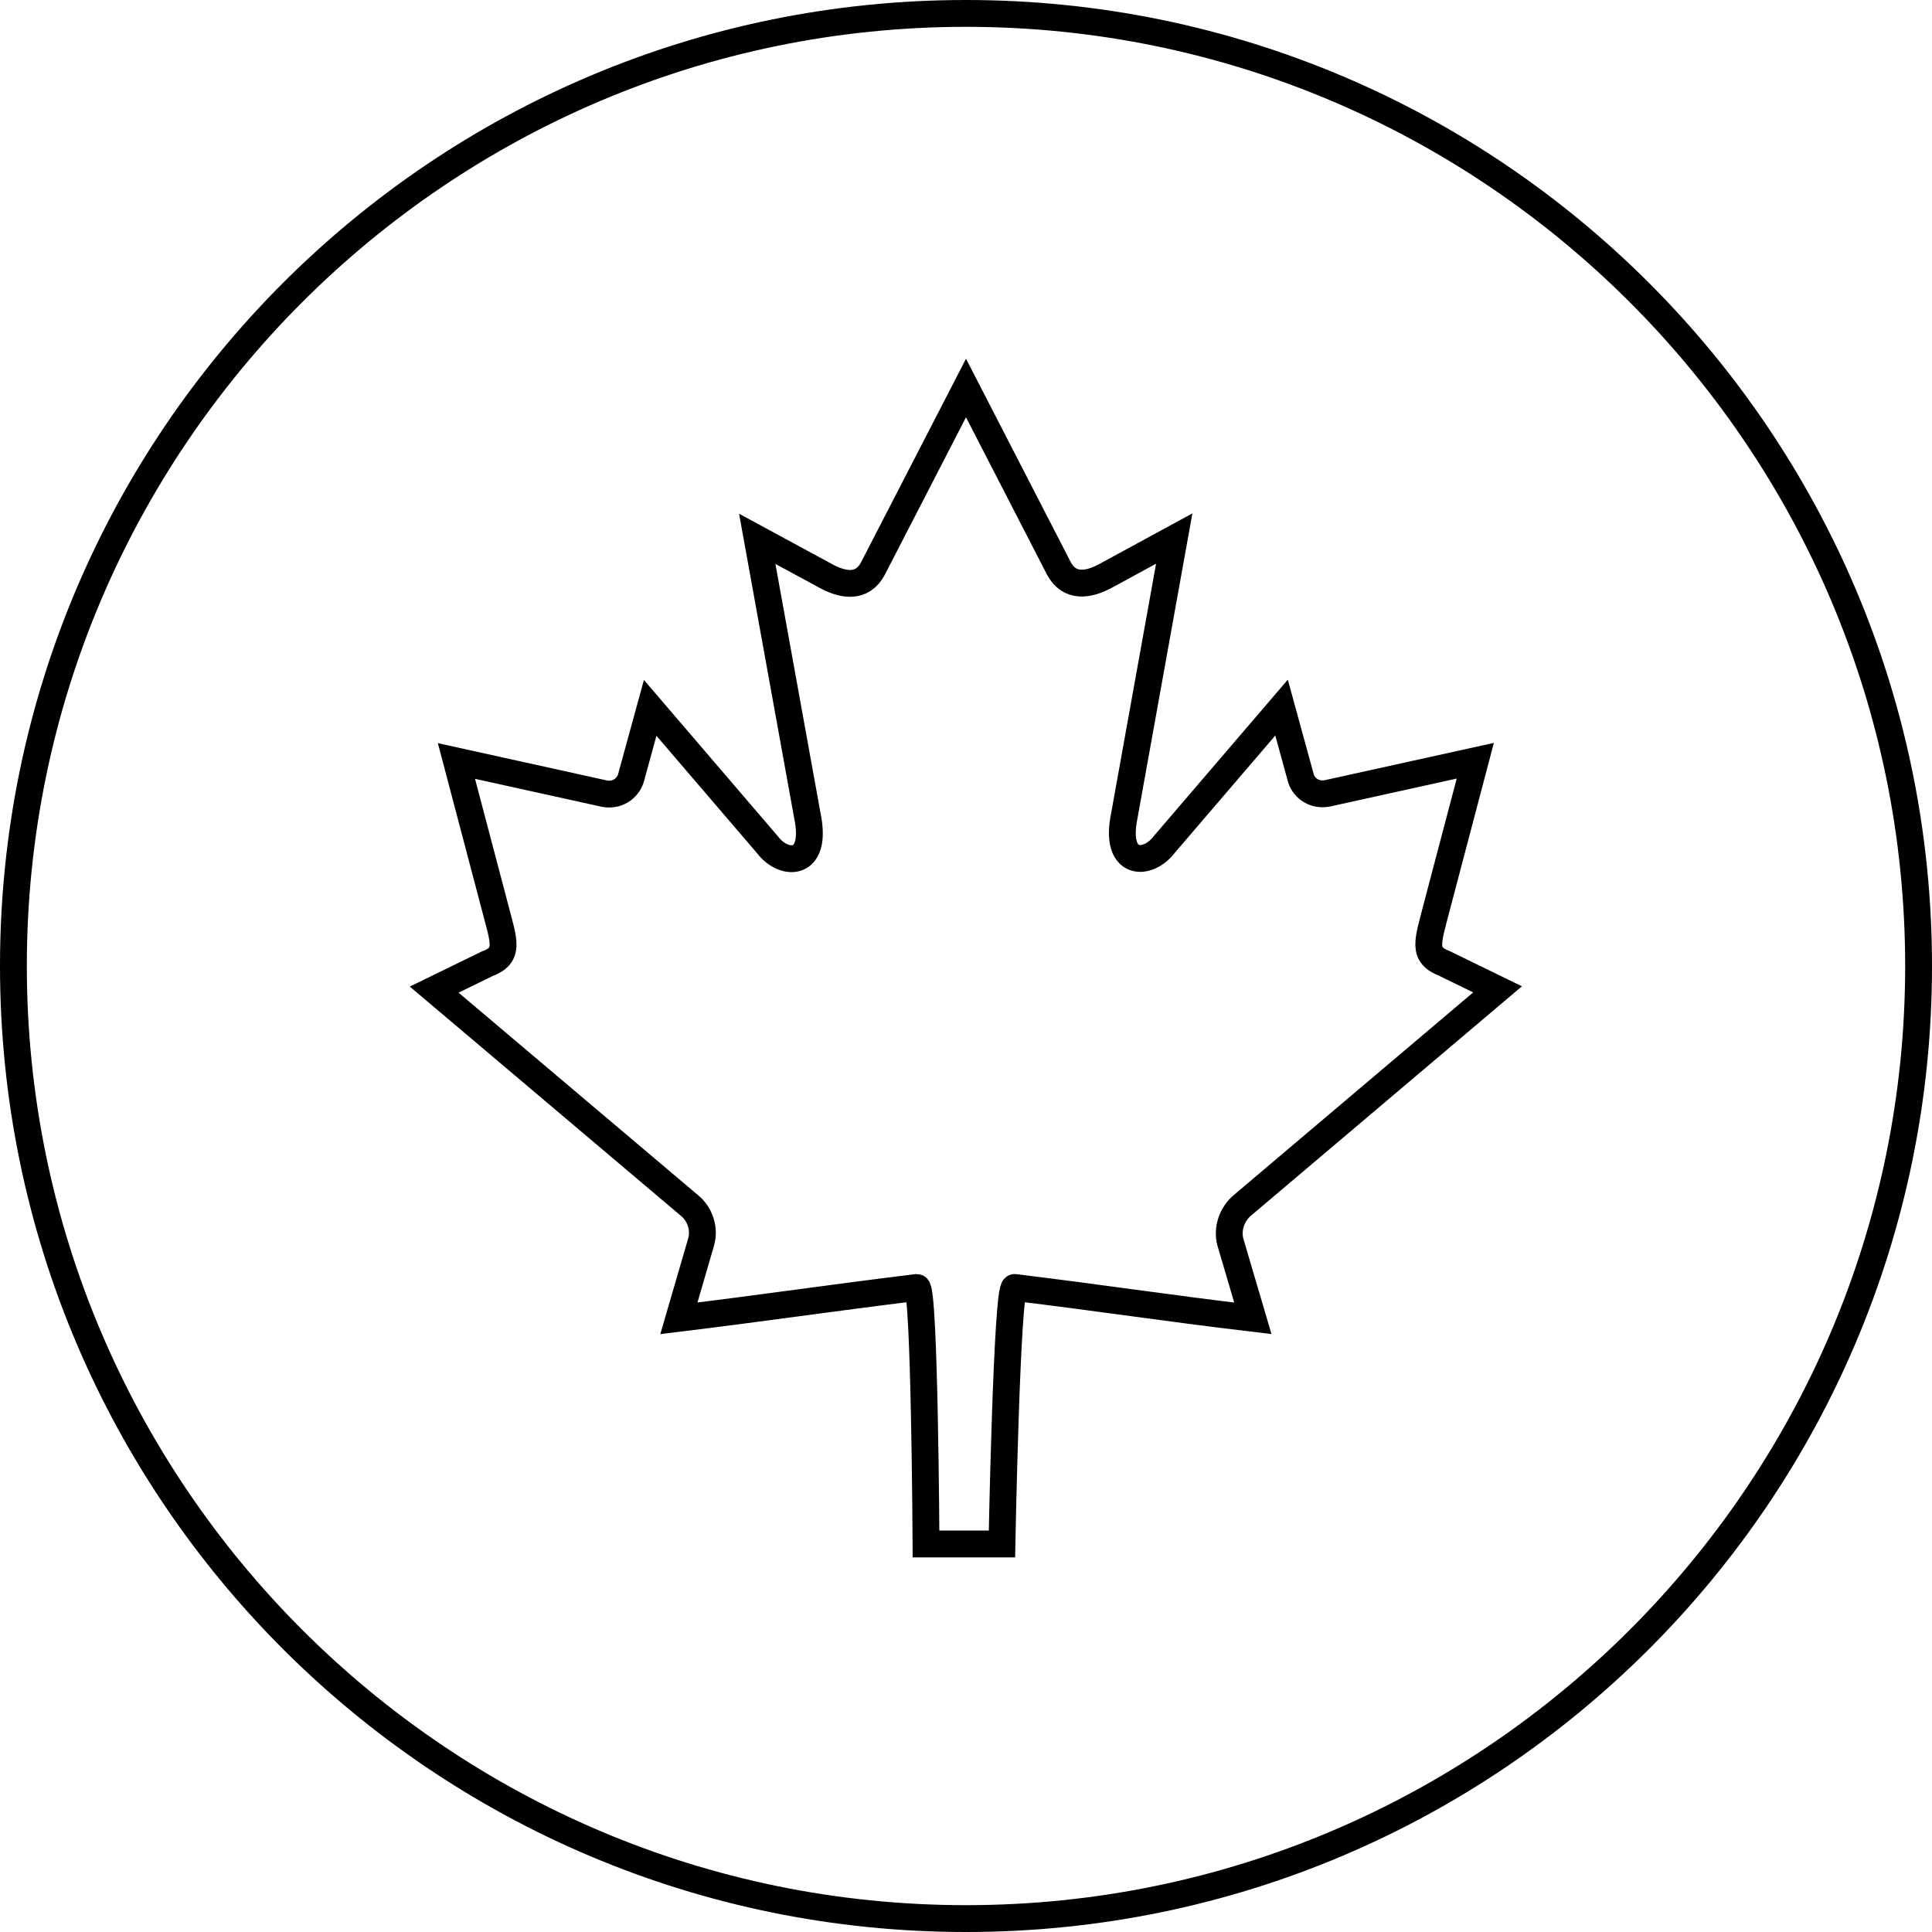
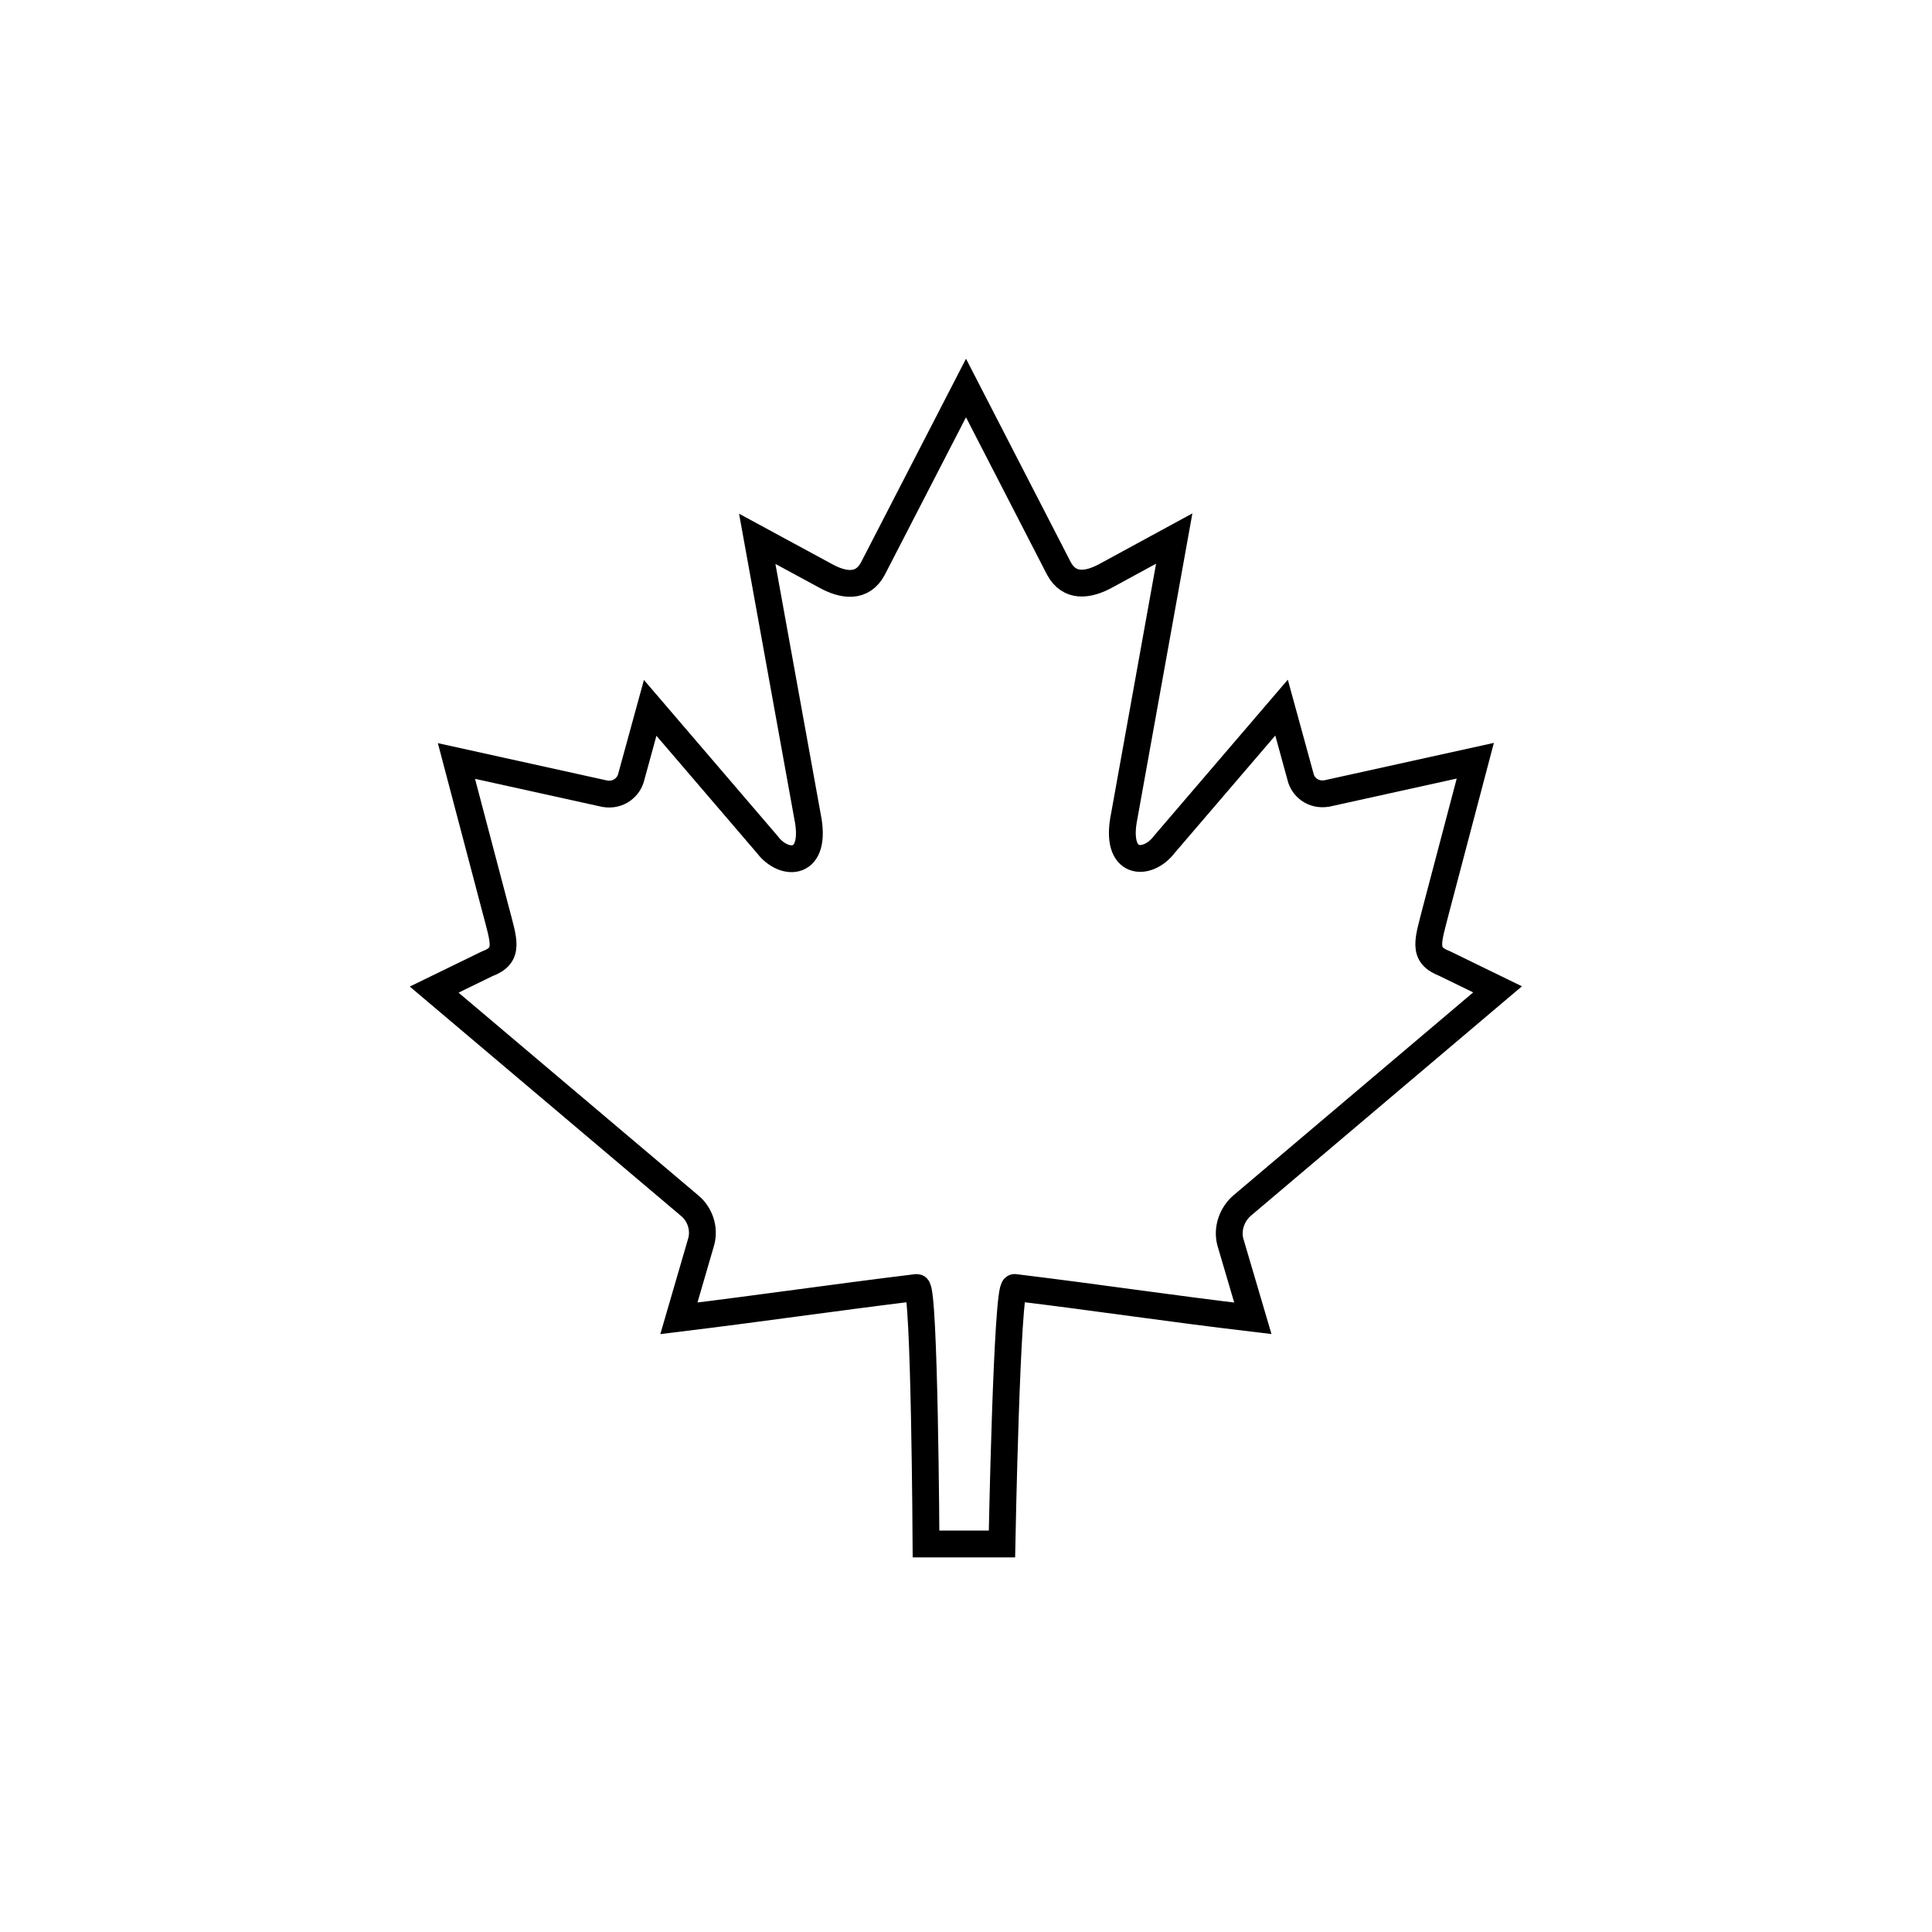
<svg xmlns="http://www.w3.org/2000/svg" version="1.1" id="Layer_1" x="0px" y="0px" viewBox="0 0 72 72" style="enable-background:new 0 0 72 72;" xml:space="preserve">
  <style type="text/css">
	.st0{fill:none;stroke:#000000;stroke-miterlimit:10;}
</style>
  <g>
    <path class="st0" d="M45.85,46.28l0.84,2.85c-3.28-0.39-5.6-0.75-8.88-1.15c-0.29,0-0.47,9.56-0.47,9.56h-2.83   c0,0-0.05-9.56-0.34-9.56c-3.27,0.4-5.6,0.75-8.87,1.15l0.83-2.85c0.14-0.5-0.05-1.04-0.43-1.35l-9.52-8.05l1.97-0.96   c0.86-0.32,0.63-0.83,0.31-2.06l-1.45-5.5l5.53,1.22c0.54,0.09,0.9-0.28,0.98-0.61l0.71-2.59l4.37,5.1   c0.62,0.82,1.88,0.82,1.49-1.07l-1.87-10.33l2.51,1.36c0.71,0.4,1.41,0.48,1.8-0.25L36,14.46l3.46,6.72   c0.39,0.73,1.09,0.65,1.8,0.25l2.5-1.36L41.9,30.4c-0.39,1.89,0.87,1.89,1.49,1.07l4.37-5.1l0.71,2.59   c0.08,0.34,0.44,0.7,0.98,0.61l5.53-1.22l-1.45,5.5c-0.31,1.23-0.55,1.73,0.31,2.06l1.97,0.96l-9.51,8.05   C45.92,45.24,45.72,45.78,45.85,46.28z" />
  </g>
  <g>
-     <path d="M36,1c19.3,0,35,15.7,35,35S55.3,71,36,71S1,55.3,1,36S16.7,1,36,1 M36,0C16.12,0,0,16.12,0,36s16.12,36,36,36   s36-16.12,36-36S55.88,0,36,0L36,0z" />
-   </g>
+     </g>
</svg>